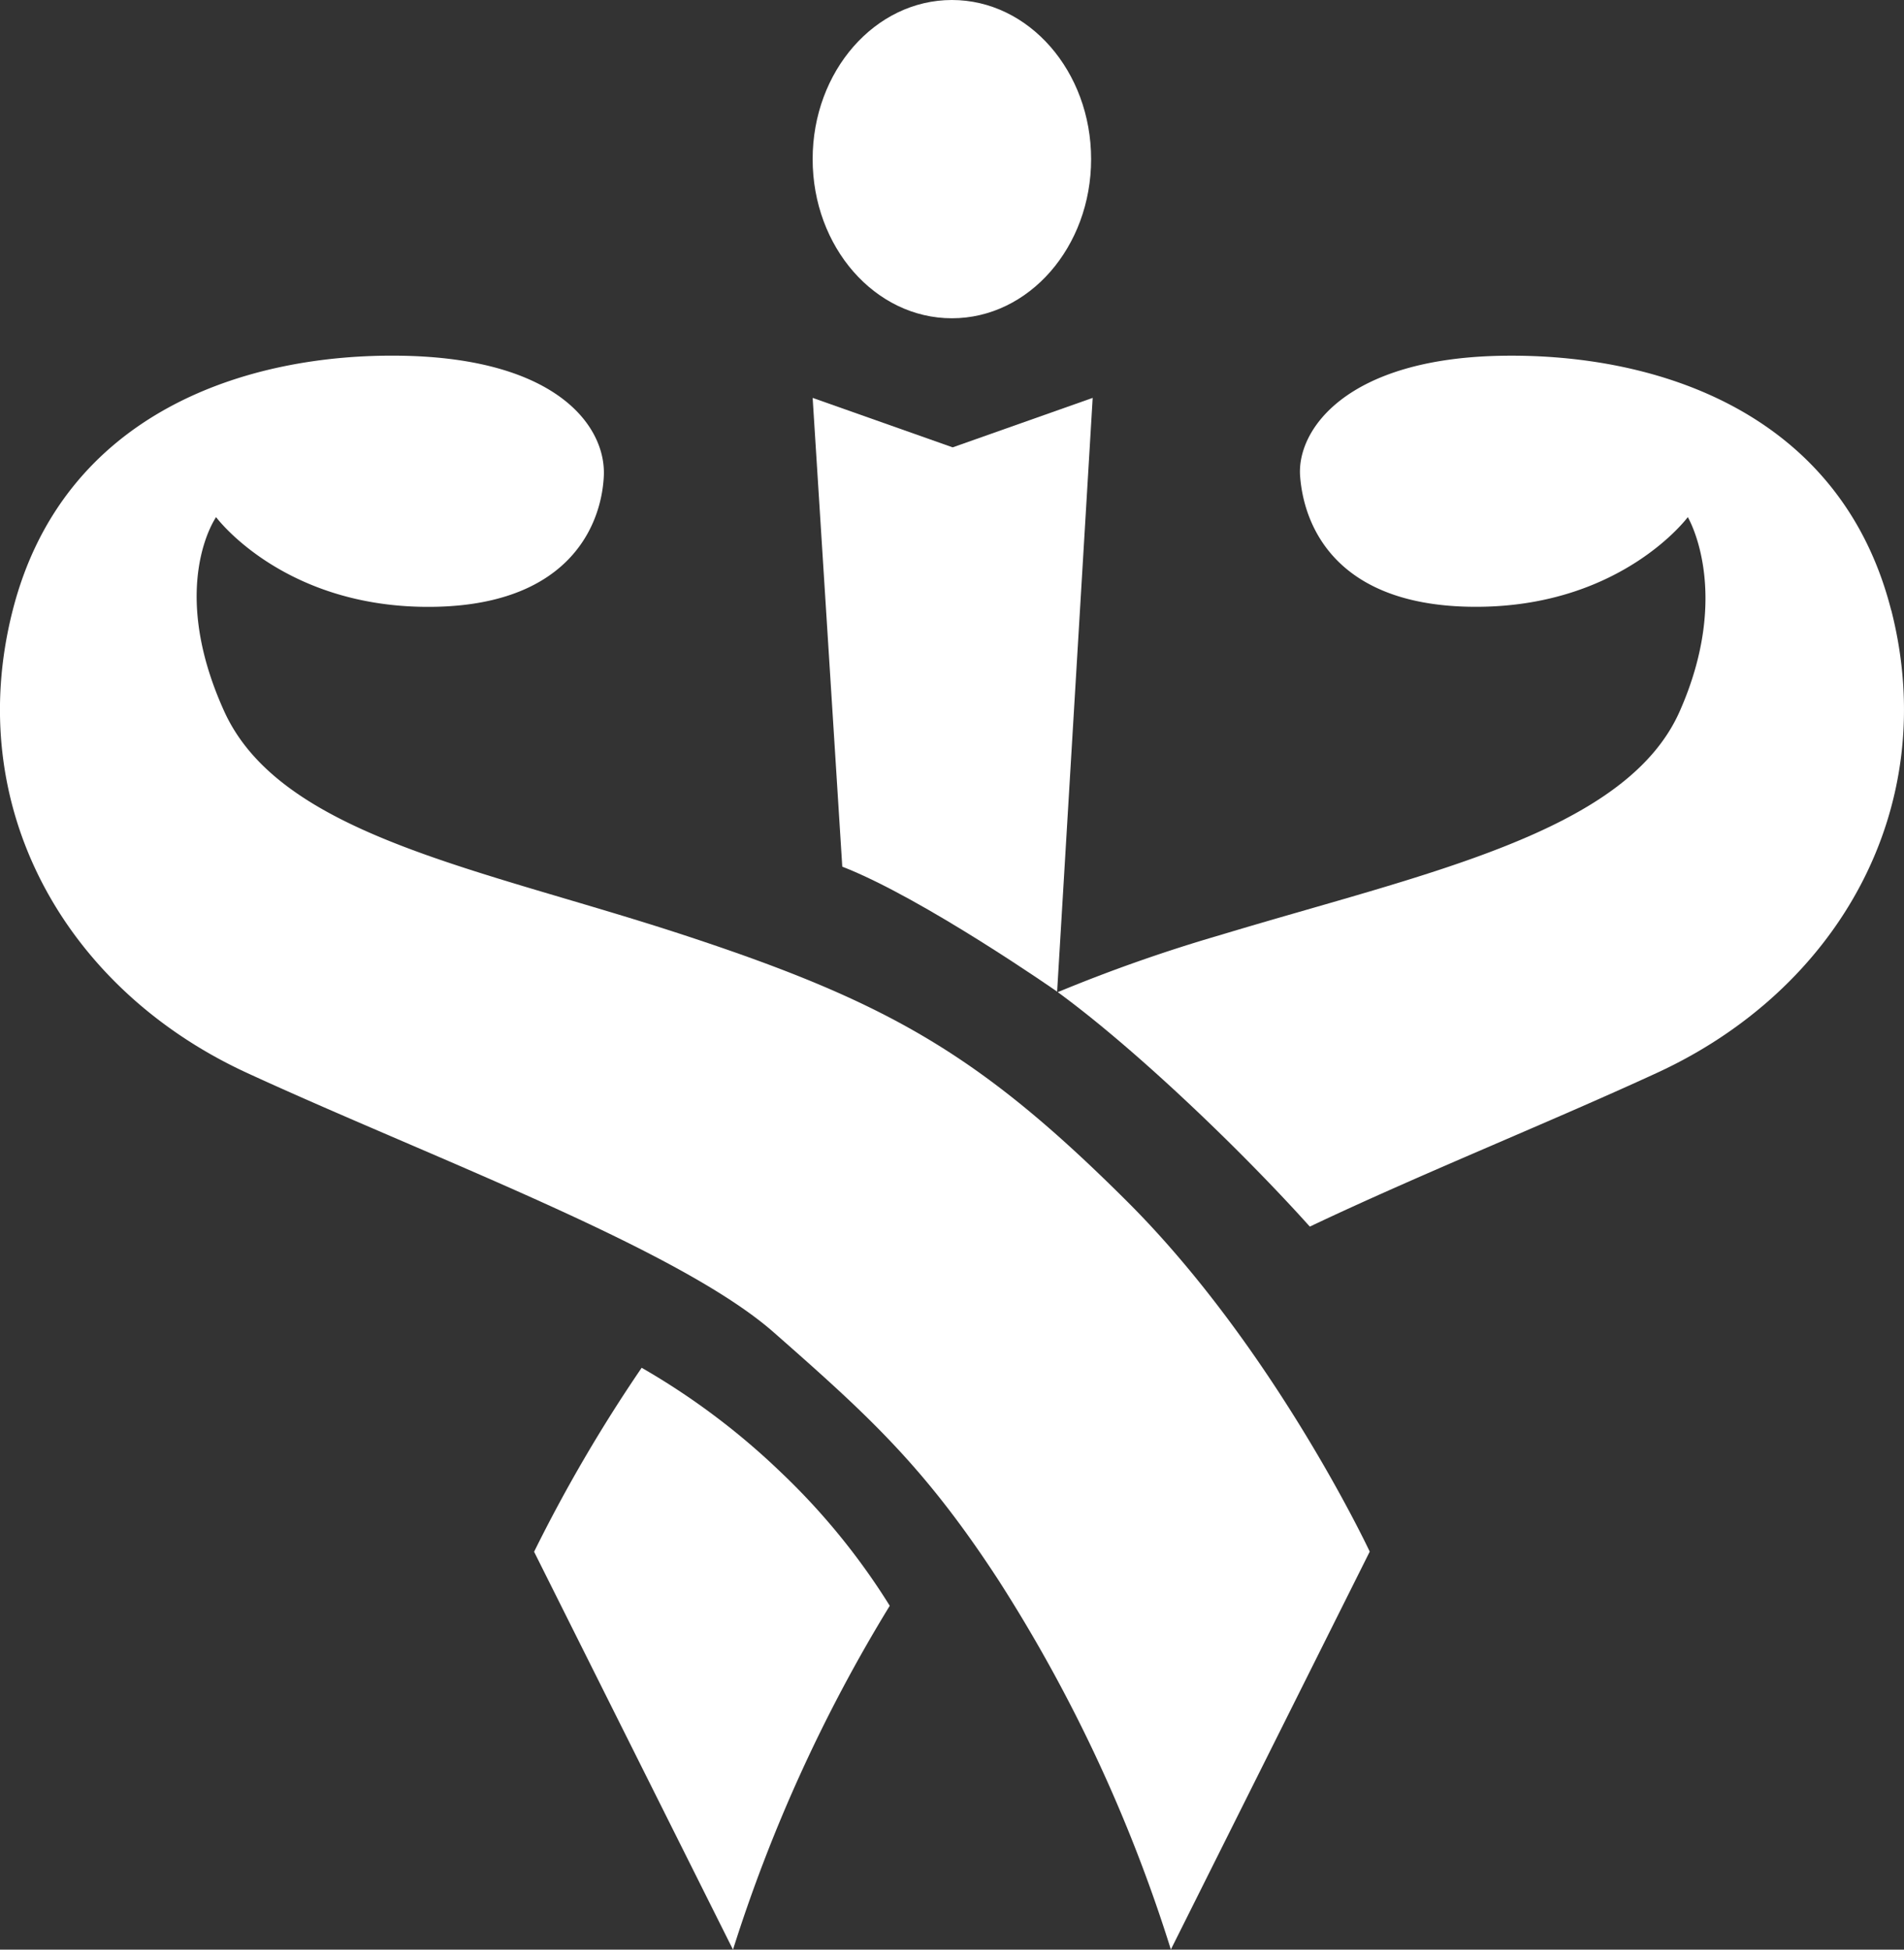
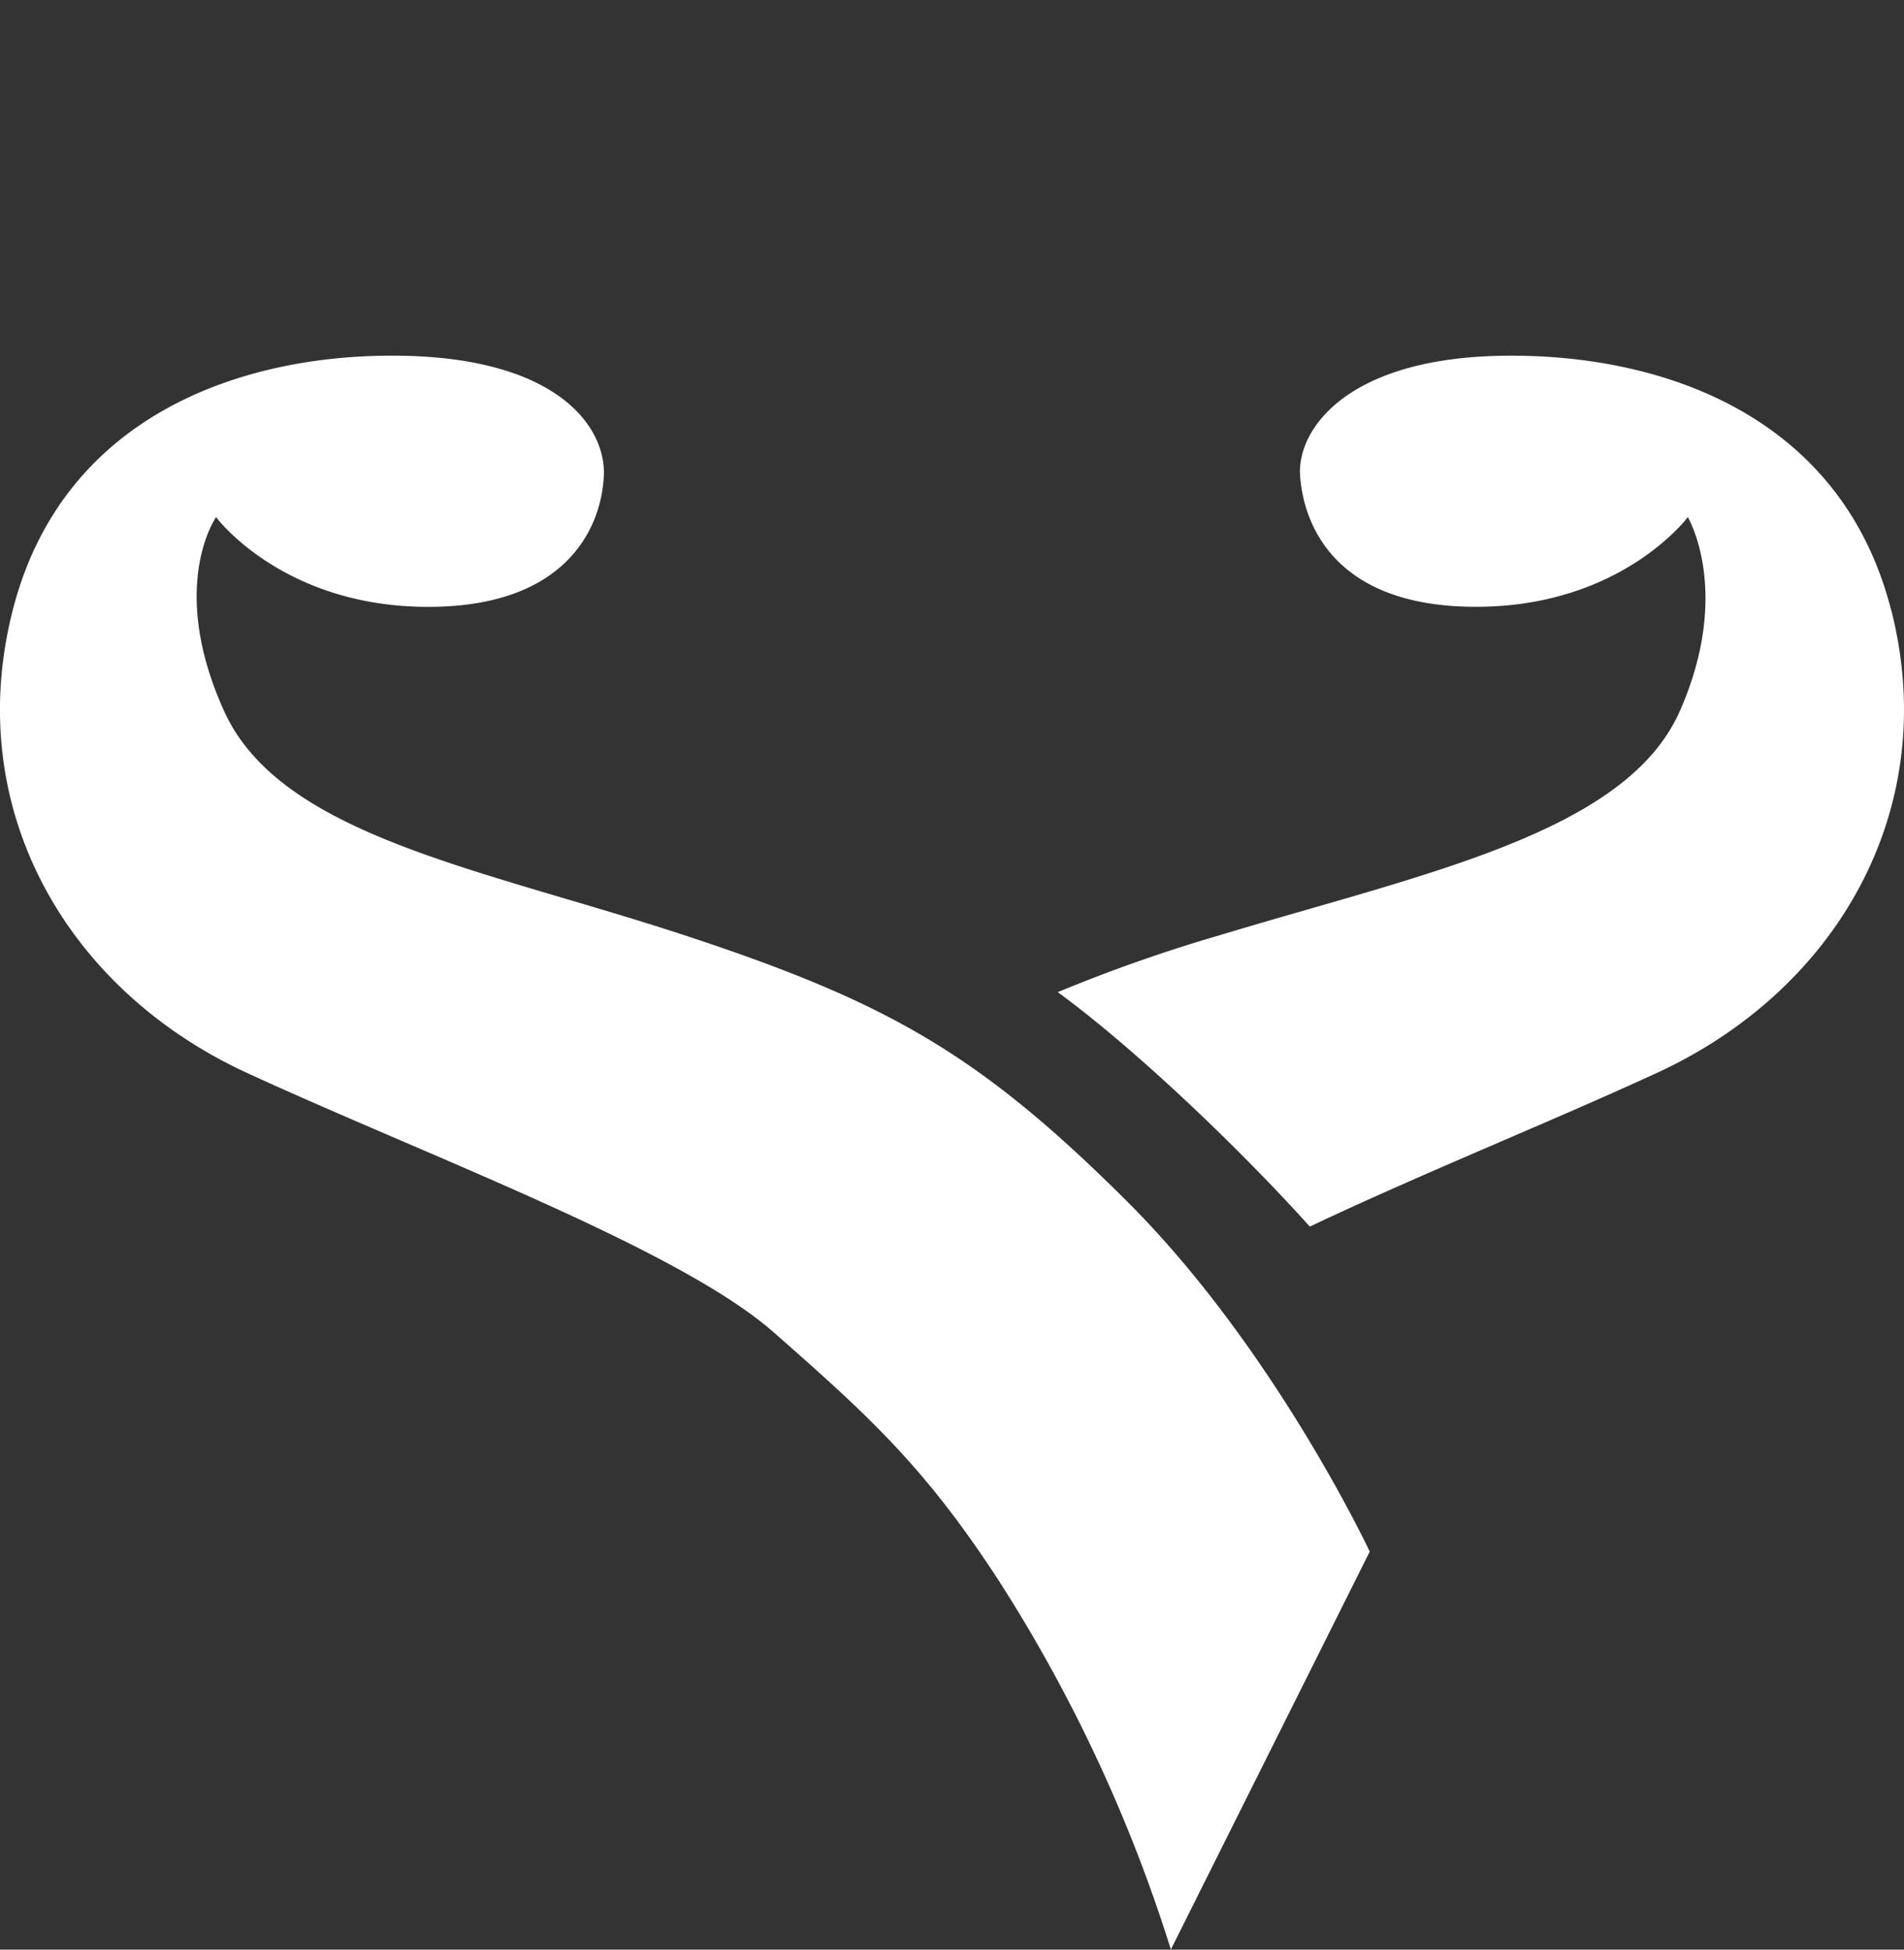
<svg xmlns="http://www.w3.org/2000/svg" width="187.048" height="191.504" viewBox="0 0 187.048 191.504">
  <rect x="0" y="0" width="187.048" height="191.504" fill="#333333" stroke="none" />
  <g id="eskulap_RGB_biel" data-name="eskulap RGB biel" transform="translate(-82.775 -80.02)">
    <path id="Path_46" data-name="Path 46" d="M104.006,139.086s6.388,8.628,20.378,8.806,17.459-7.731,17.709-12.841c.234-4.811-4.5-11.556-19.828-11.822s-33.292,5.612-38.241,25,5.192,37.238,23.022,45.446,42.373,17.248,51.729,25.472,14.839,13.2,22.157,24.453A149.941,149.941,0,0,1,197.8,279.774l19.537-39.082s-9.364-19.974-23.847-34.408S170,186.723,150.058,180.165s-39.7-9.76-45.26-22.019c-5.58-12.308-.792-19.068-.792-19.068" transform="translate(0 -8.266)" fill="#fff" />
-     <path id="Path_47" data-name="Path 47" d="M181.5,95.651c0,8.628,6.121,15.631,13.682,15.631s13.674-7,13.674-15.631S202.735,80.02,195.182,80.02s-13.682,7-13.682,15.631" transform="translate(-18.891)" fill="#fff" />
-     <path id="Path_48" data-name="Path 48" d="M181.5,128.35l13.755,4.86,13.755-4.86-3.493,58.32s-13.149-9.178-21.106-12.275L181.5,128.35Z" transform="translate(-18.891 -9.248)" fill="#fff" />
-     <path id="Path_49" data-name="Path 49" d="M158.229,246.16a149.627,149.627,0,0,0-10.569,18.073L167.2,303.315a152.581,152.581,0,0,1,15.4-33.777,66.6,66.6,0,0,0-10.666-13.084,70.2,70.2,0,0,0-13.707-10.294" transform="translate(-12.416 -31.792)" fill="#fff" />
    <path id="Path_50" data-name="Path 50" d="M293.155,148.233c-4.941-19.383-22.9-25.254-38.233-25s-20.168,7.3-19.836,11.814c.38,5.1,3.72,13.011,17.709,12.841s20.378-8.806,20.378-8.806,4.391,7.343-.792,19.068c-5.3,11.984-25.165,15.938-45.26,22.019a153.952,153.952,0,0,0-15.841,5.572c7.86,5.749,18.267,15.793,24.761,23.03,10.715-5.094,23.548-10.237,34.1-15.1,17.831-8.208,27.963-26.063,23.022-45.446" transform="translate(-24.59 -8.268)" fill="#fff" />
  </g>
</svg>